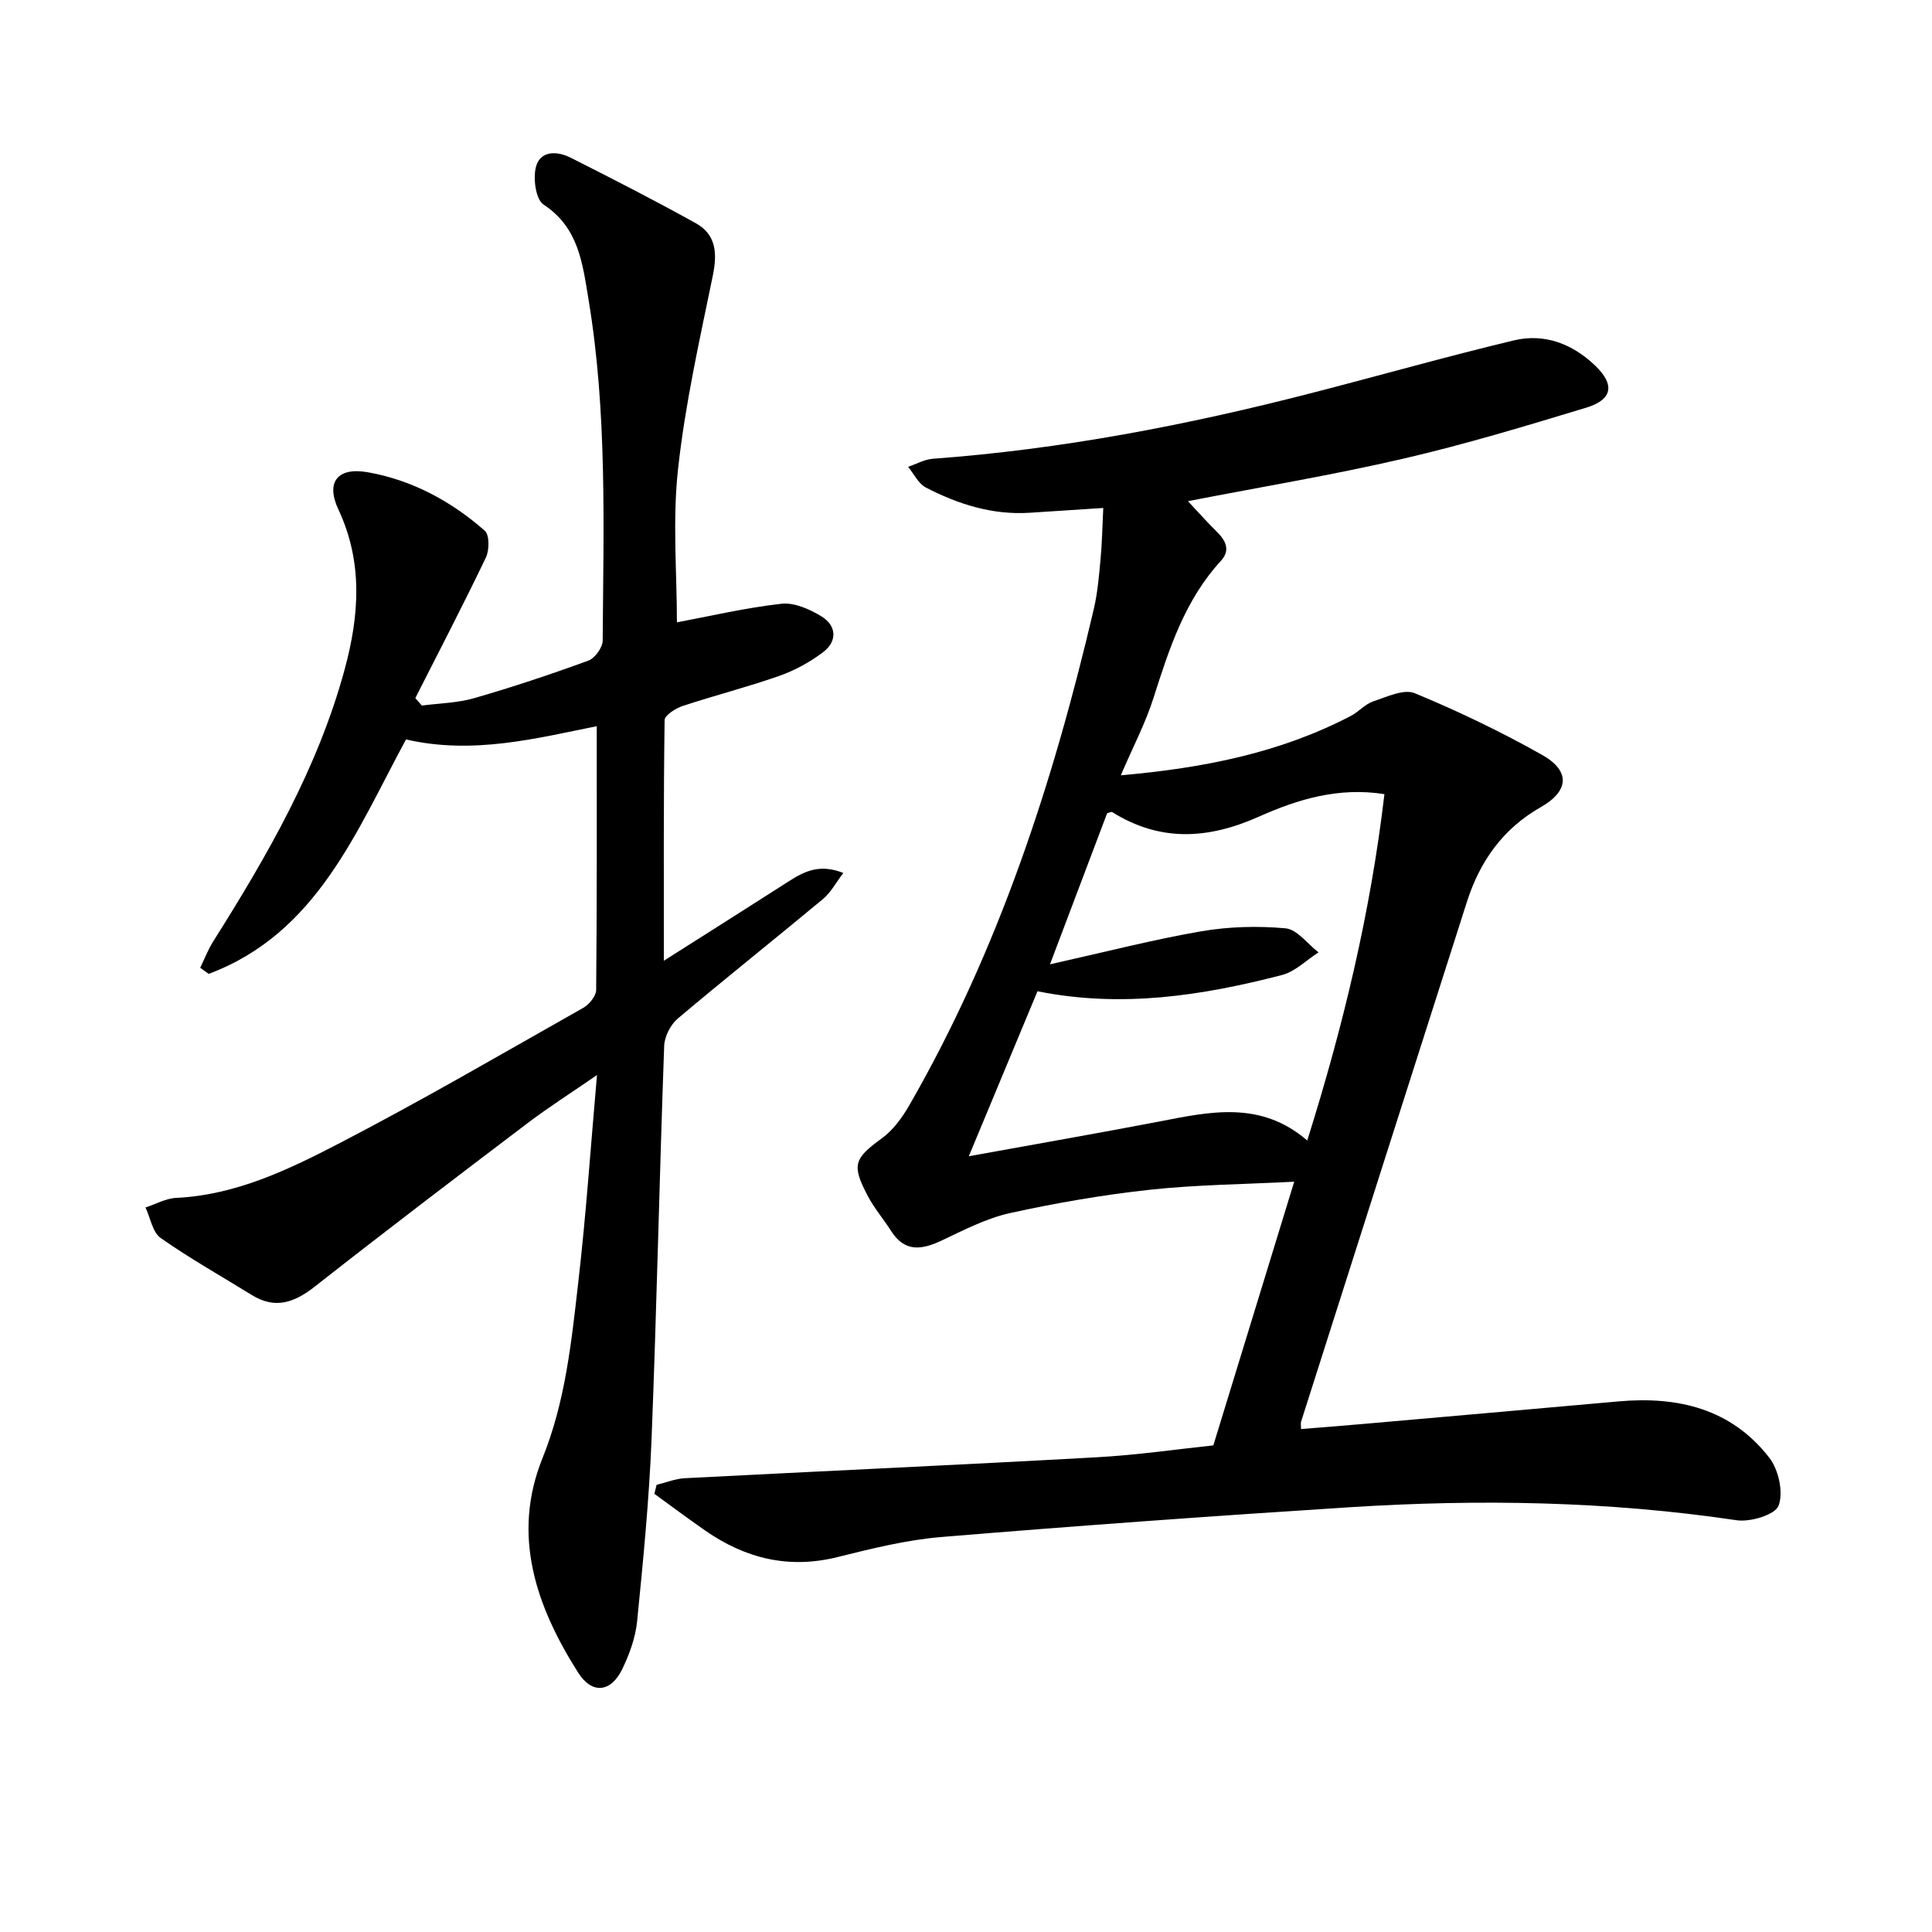
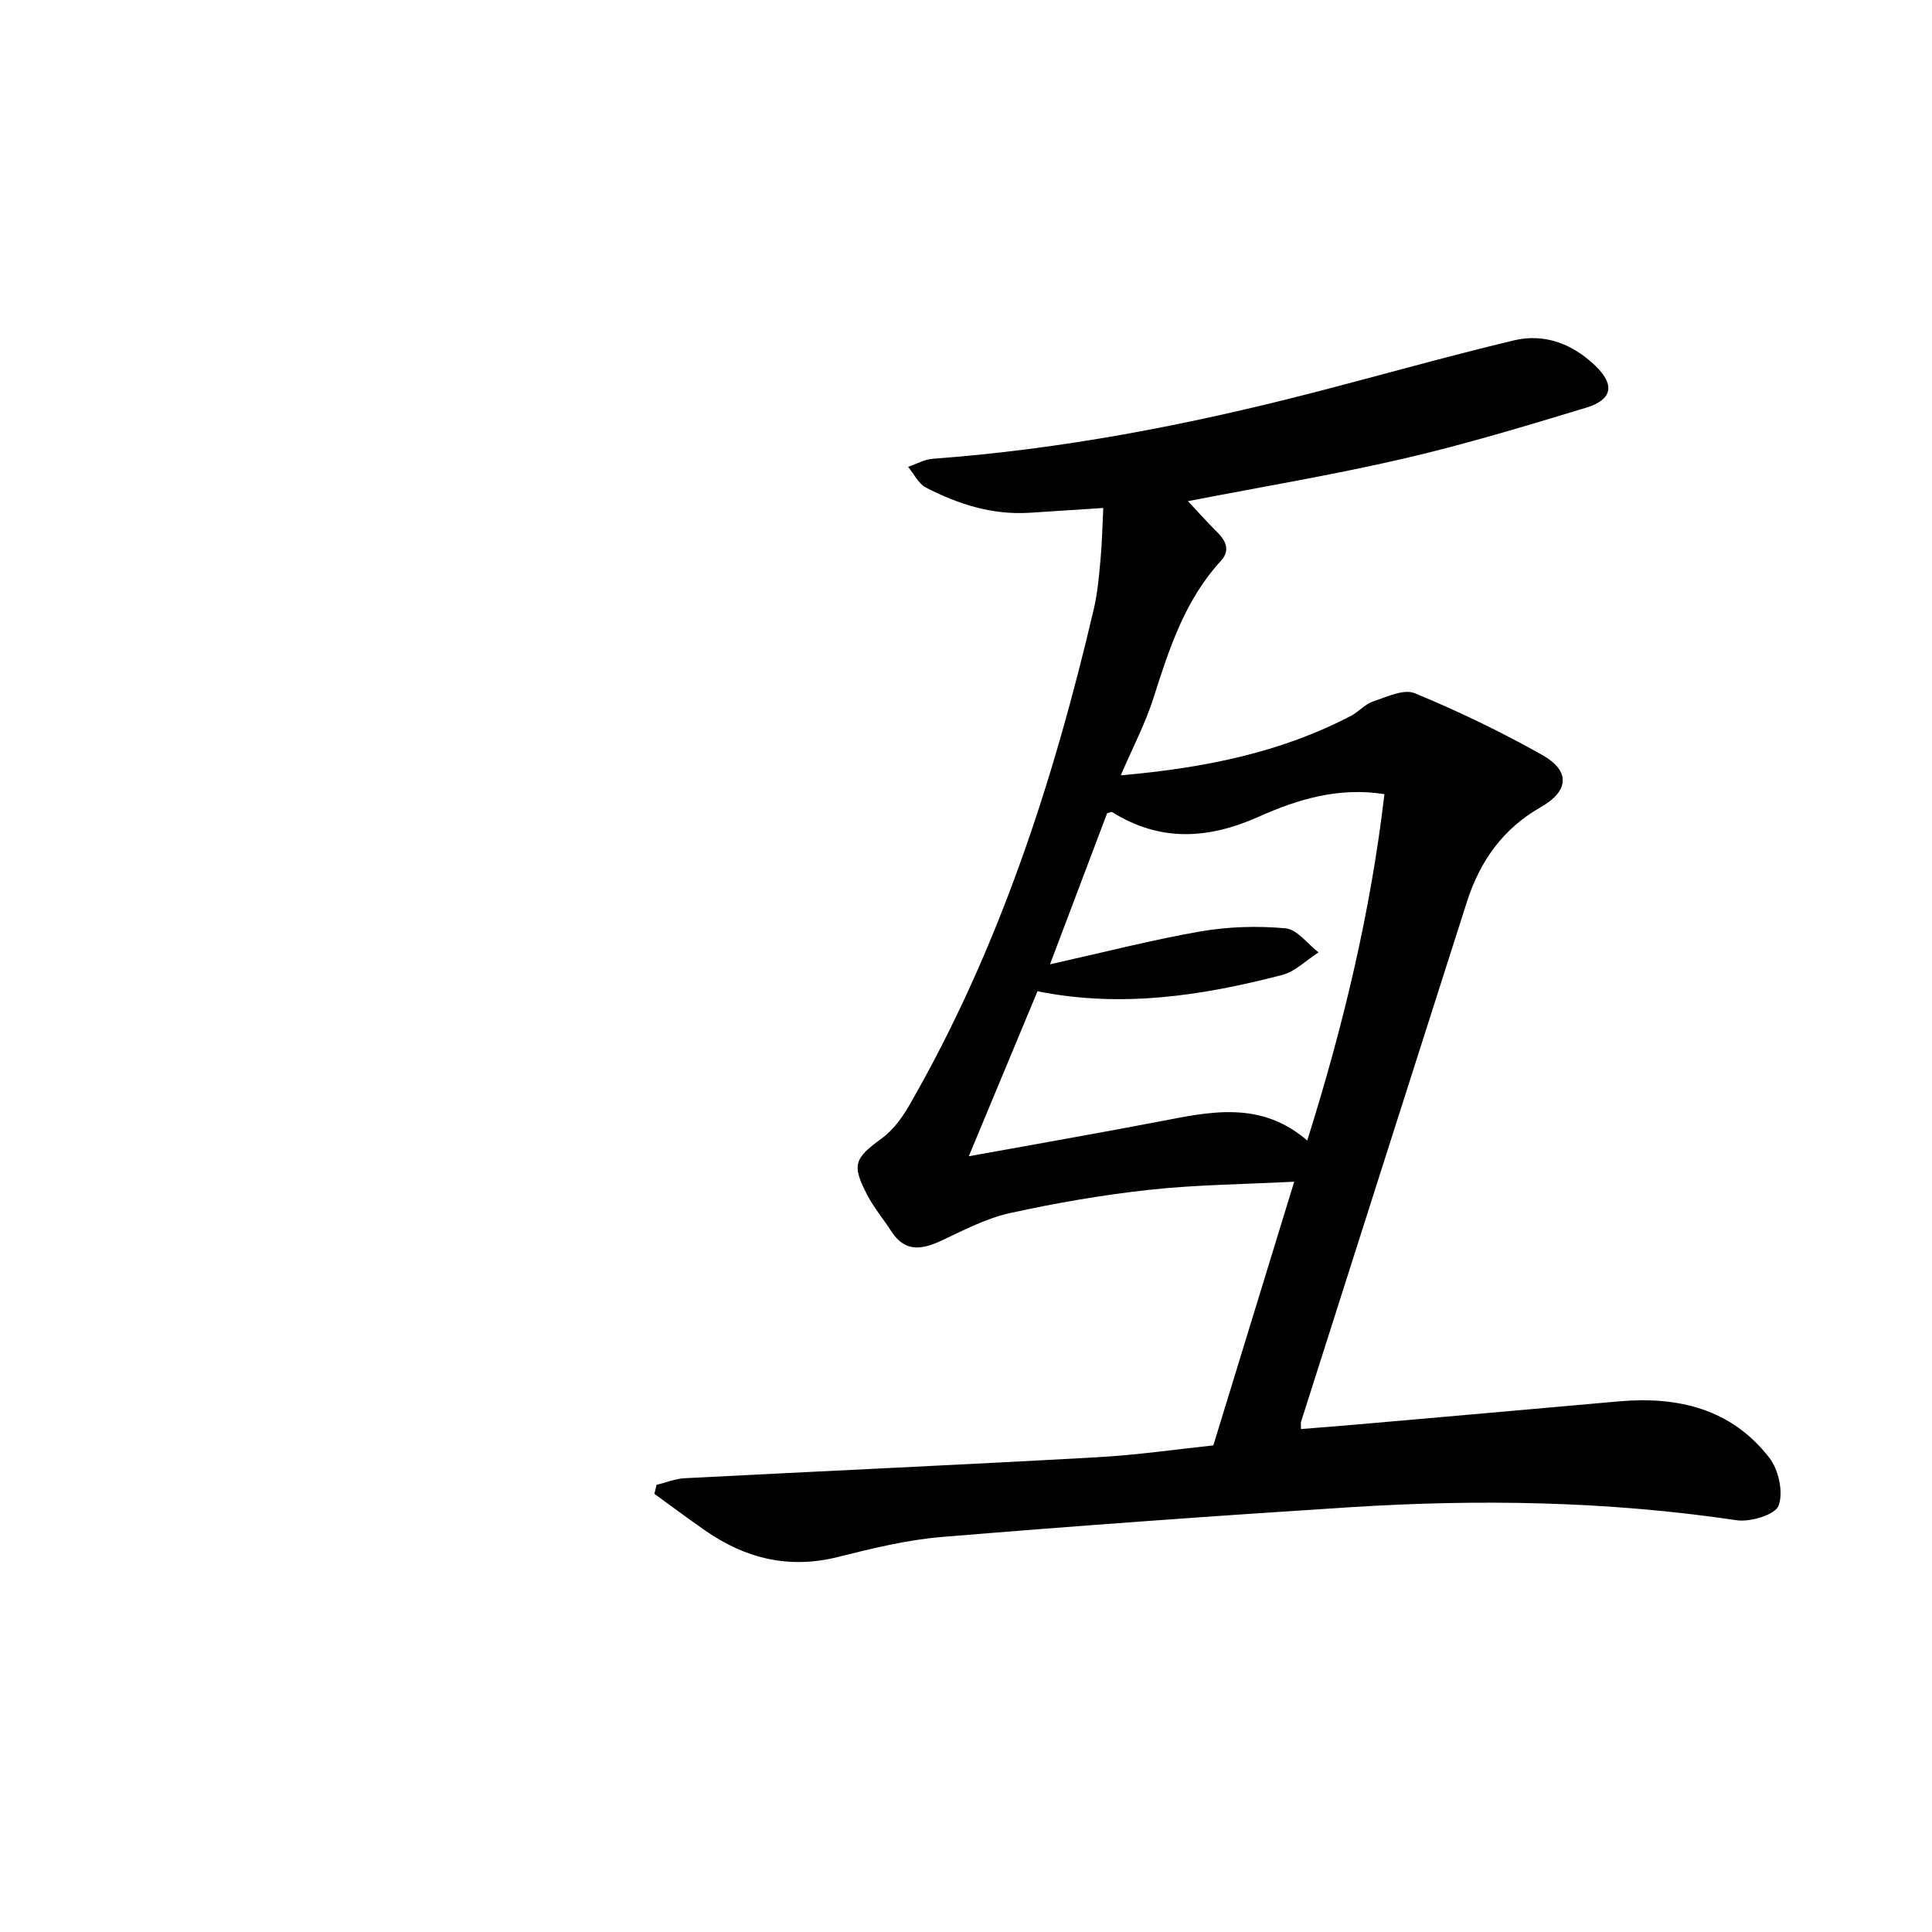
<svg xmlns="http://www.w3.org/2000/svg" enable-background="new 0 0 400 400" viewBox="0 0 400 400">
  <path d="m251.21 299.25c5.78-18.84 11.11-36.22 16.74-54.59-10.49.54-20.26.62-29.93 1.67-9.71 1.06-19.39 2.73-28.93 4.83-4.91 1.09-9.57 3.53-14.18 5.7-4.1 1.93-7.59 2.41-10.38-1.95-1.6-2.5-3.56-4.8-4.93-7.41-3.34-6.37-2.71-7.67 2.97-11.82 2.32-1.69 4.2-4.26 5.66-6.79 18.5-32.11 29.83-66.92 38.23-102.8.79-3.38 1.08-6.89 1.4-10.36.31-3.29.36-6.61.56-10.56-5.13.33-10.17.66-15.21.99-7.71.5-14.8-1.75-21.5-5.21-1.56-.8-2.48-2.83-3.7-4.3 1.71-.58 3.4-1.54 5.14-1.67 26.58-1.95 52.62-6.96 78.38-13.6 13.97-3.6 27.85-7.54 41.87-10.9 6.37-1.53 12.18.71 16.89 5.24 4.09 3.93 3.58 7.03-1.9 8.69-12.53 3.8-25.09 7.6-37.83 10.55-14.53 3.37-29.27 5.82-44.61 8.8 2.02 2.15 3.91 4.29 5.94 6.29 1.88 1.85 2.92 3.84.88 6.07-7.44 8.1-10.7 18.16-13.94 28.35-1.68 5.28-4.3 10.26-6.78 16.05 17.24-1.51 33.03-4.67 47.67-12.32 1.6-.84 2.89-2.41 4.55-2.97 2.81-.93 6.35-2.65 8.63-1.71 9.01 3.72 17.87 7.98 26.37 12.77 5.91 3.33 5.59 7.49-.28 10.83-7.83 4.45-12.59 11.2-15.27 19.56-11.48 35.88-22.91 71.78-34.35 107.68-.09.3-.01.65-.01 1.51 4.25-.35 8.47-.67 12.68-1.04 17.71-1.55 35.41-3.11 53.12-4.69 12.28-1.09 23.34 1.55 31.17 11.69 1.92 2.48 2.94 7.15 1.91 9.89-.71 1.9-5.84 3.45-8.68 3.03-26.63-3.96-53.36-4.4-80.13-2.69-28.19 1.8-56.37 3.83-84.51 6.16-7.24.6-14.42 2.39-21.5 4.15-10.1 2.52-19.07.31-27.39-5.47-3.56-2.47-7.03-5.07-10.55-7.62.15-.62.3-1.24.46-1.86 1.94-.47 3.86-1.26 5.81-1.37 28.39-1.47 56.8-2.75 85.19-4.33 8.57-.47 17.11-1.72 24.27-2.47zm19.44-63.12c7.45-23.67 13.11-47.22 15.98-71.71-9.57-1.52-18.06 1.12-25.99 4.66-10.53 4.69-20.42 5.27-30.37-.94-.18-.11-.58.12-1.05.23-3.71 9.8-7.45 19.68-11.83 31.28 11.3-2.52 21.2-5.08 31.23-6.82 5.73-.99 11.75-1.16 17.54-.63 2.41.22 4.56 3.24 6.83 4.98-2.52 1.6-4.83 3.98-7.58 4.69-16.47 4.26-33.13 6.87-50.61 3.36-4.7 11.29-9.29 22.32-14.22 34.16 13.7-2.49 26.59-4.73 39.43-7.19 10.51-2.04 21-4.39 30.64 3.93z" />
-   <path d="m137.44 198.91c9.44-5.99 17.72-11.22 25.96-16.5 3.15-2.02 6.34-3.61 11.2-1.67-1.55 2.03-2.6 4.06-4.22 5.4-9.97 8.3-20.13 16.36-30.04 24.73-1.51 1.27-2.76 3.73-2.83 5.68-.98 27.1-1.54 54.22-2.61 81.33-.5 12.61-1.74 25.21-2.99 37.78-.34 3.38-1.58 6.82-3.08 9.91-2.36 4.87-6.27 5.23-9.13.73-8.7-13.71-13.83-28.42-7.38-44.41 4.77-11.81 5.99-24.12 7.41-36.45 1.6-13.84 2.54-27.76 3.87-42.86-5.35 3.69-10 6.64-14.38 9.96-14.72 11.16-29.42 22.34-43.95 33.76-4.24 3.34-8.22 4.85-13.12 1.83-6.32-3.91-12.82-7.56-18.89-11.82-1.69-1.19-2.12-4.16-3.13-6.31 2.11-.69 4.2-1.89 6.34-1.99 12.33-.59 23.19-5.81 33.74-11.28 17.11-8.87 33.78-18.59 50.57-28.08 1.22-.69 2.63-2.43 2.65-3.69.17-18.11.12-36.23.12-54.61-12.32 2.46-25.56 5.96-39.49 2.74-10.32 19.07-18.45 40.15-40.85 48.54-.59-.42-1.17-.84-1.76-1.26.88-1.81 1.6-3.72 2.67-5.42 11.2-17.77 21.68-35.89 27.24-56.37 3.02-11.13 3.83-22.14-1.3-33.1-2.67-5.69-.16-8.82 6.12-7.7 9.17 1.63 17.23 5.99 24.19 12.1.99.87.96 4.02.23 5.55-4.69 9.79-9.7 19.42-14.61 29.1.45.52.89 1.03 1.34 1.55 3.63-.48 7.39-.53 10.87-1.54 7.96-2.3 15.84-4.92 23.62-7.77 1.35-.49 2.95-2.71 2.96-4.14.16-23.62.96-47.3-2.95-70.73-1.21-7.25-1.99-14.77-9.29-19.54-1.63-1.07-2.22-5.48-1.56-7.88.93-3.36 4.42-3.22 7.15-1.84 8.71 4.39 17.4 8.84 25.92 13.57 4.25 2.36 4.47 6.26 3.53 10.86-2.73 13.29-5.73 26.59-7.2 40.05-1.17 10.63-.23 21.5-.23 31.73 6.72-1.26 14.13-3 21.63-3.85 2.65-.3 5.84 1.12 8.27 2.6 3.17 1.93 3.36 5.15.37 7.42-2.73 2.07-5.89 3.8-9.12 4.93-6.57 2.31-13.35 4.03-19.97 6.22-1.46.48-3.72 1.92-3.73 2.94-.23 16.14-.16 32.25-.16 49.8z" />
</svg>